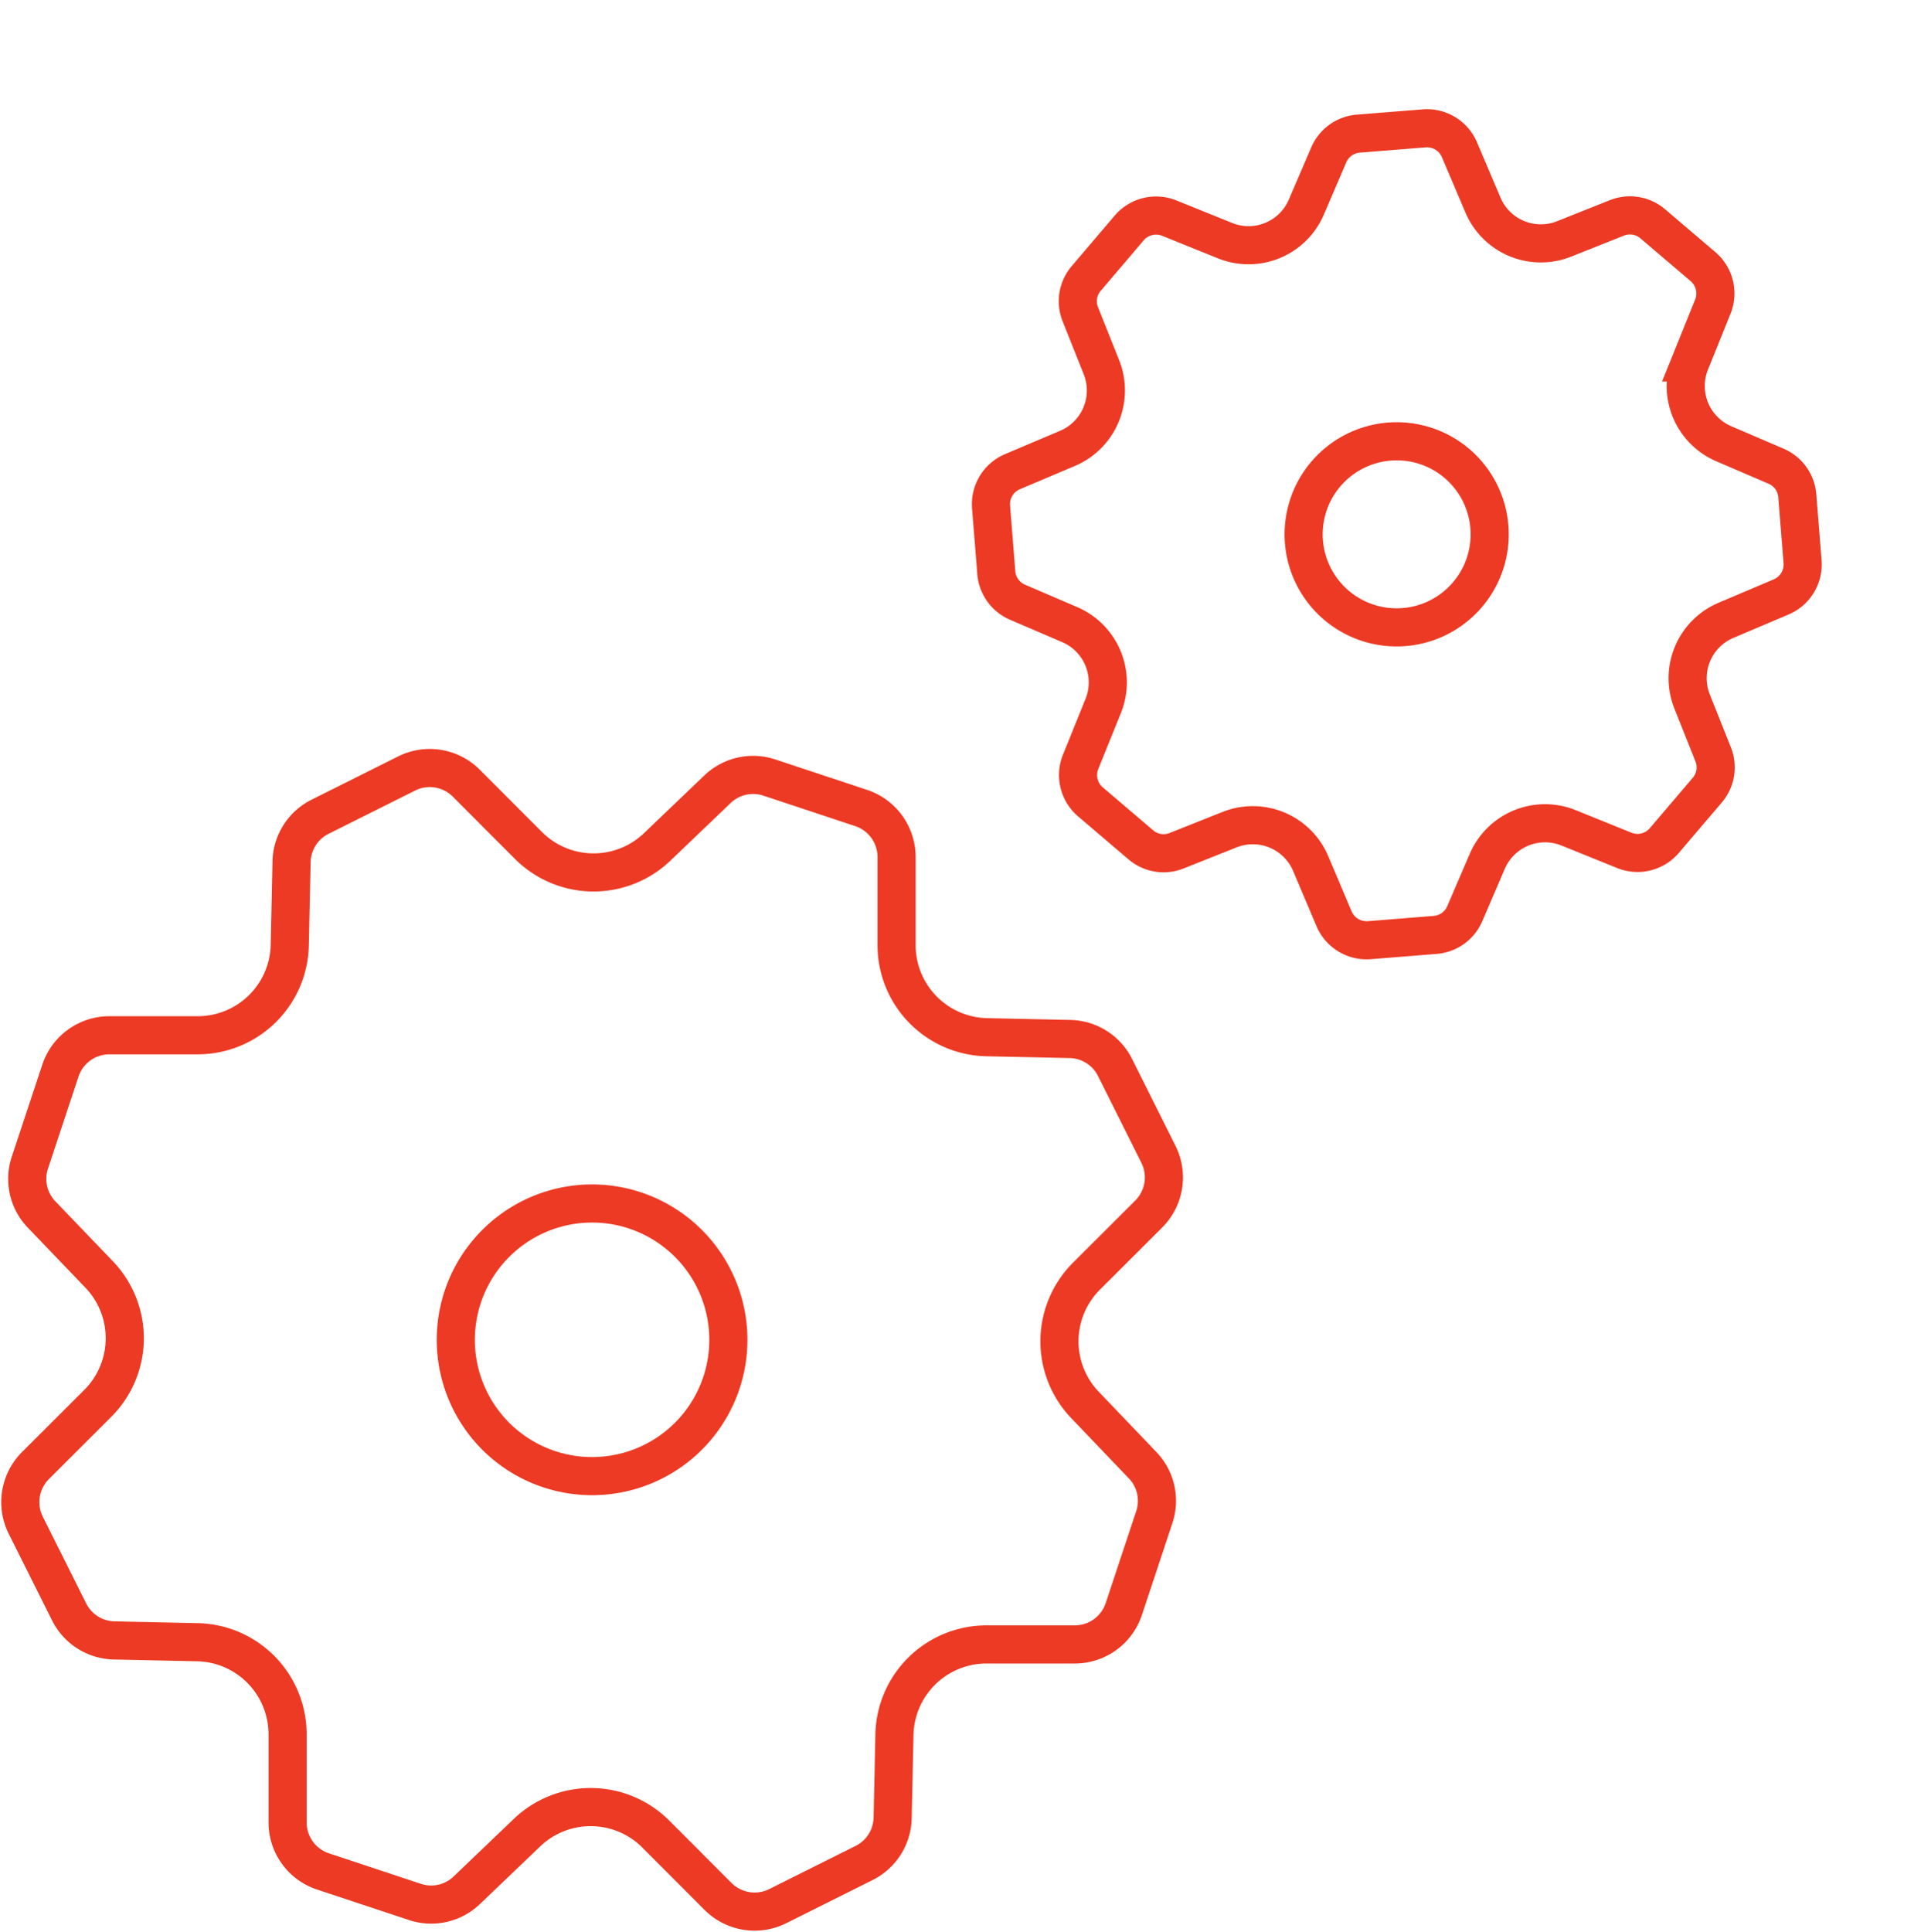
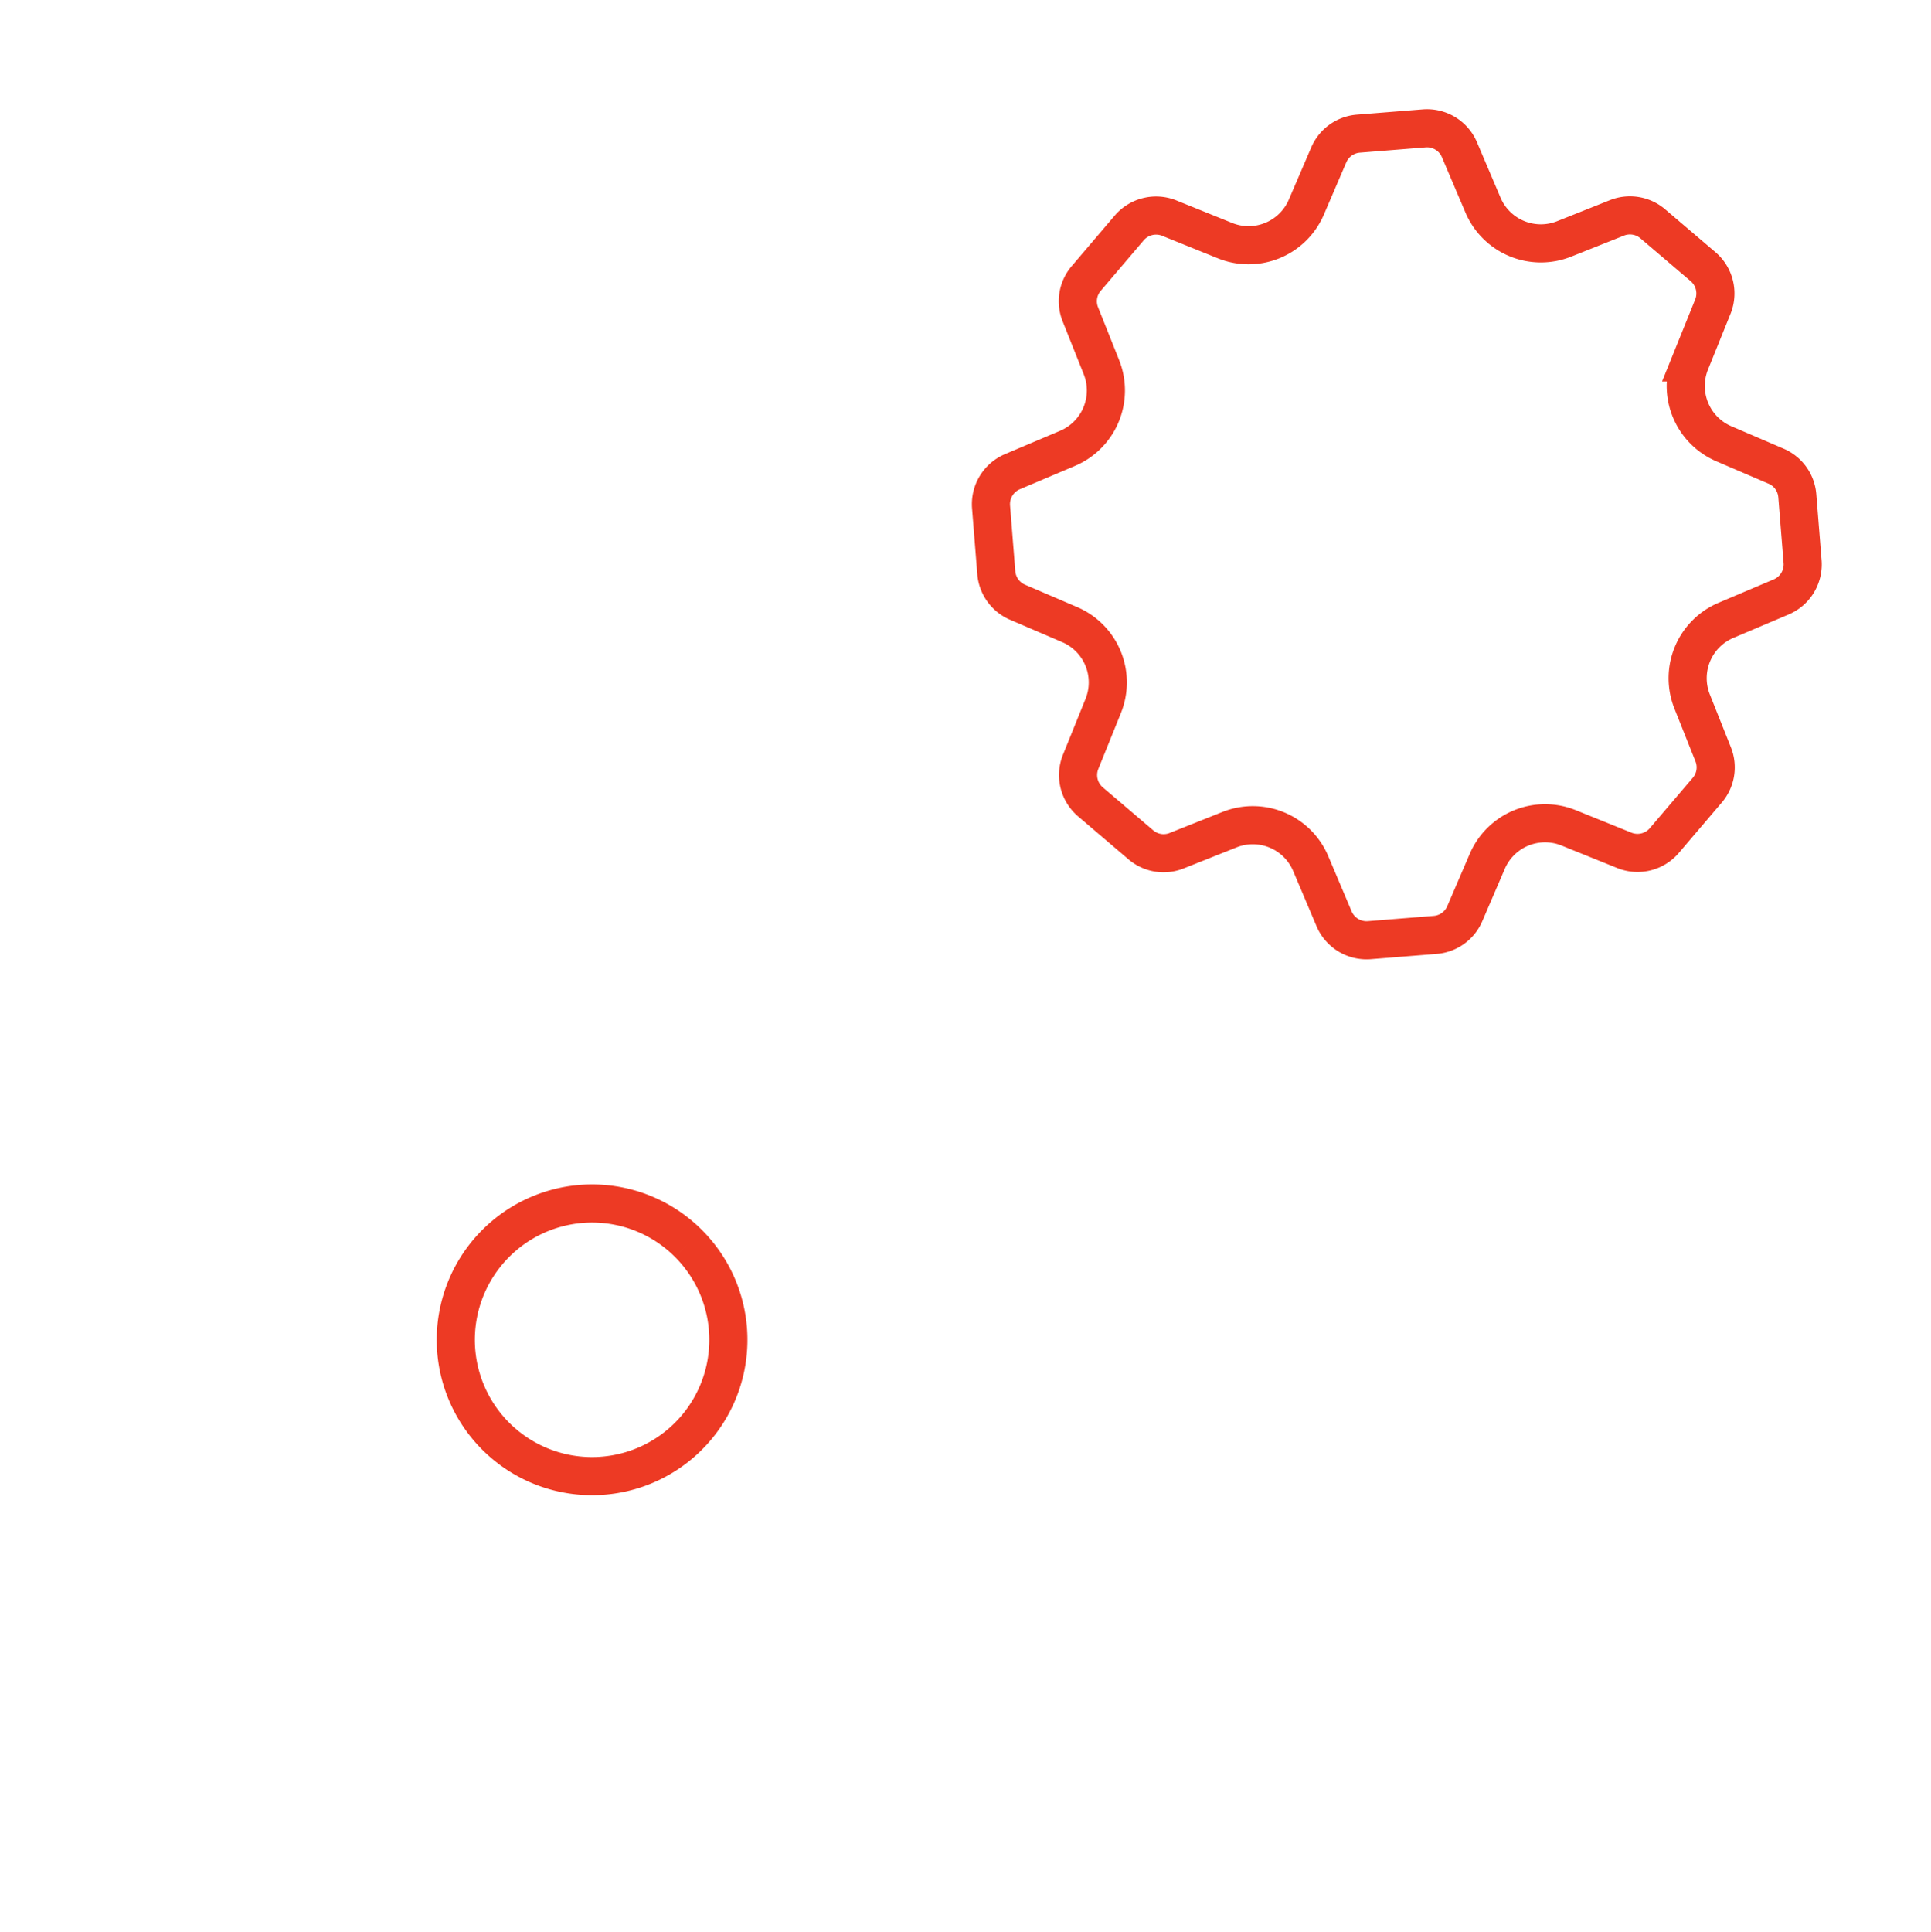
<svg xmlns="http://www.w3.org/2000/svg" width="50.654" height="50.676" viewBox="0 0 50.654 50.676">
  <g id="Group_18770" data-name="Group 18770" transform="translate(-0.71 1.531)">
    <g id="Group_18772" data-name="Group 18772" transform="translate(1.245 1.245)">
      <path id="Path_37051" data-name="Path 37051" d="M10.945,12.493a3.575,3.575,0,1,1-5.055,0,3.573,3.573,0,0,1,5.055,0" transform="translate(6.579 17.345)" fill="none" stroke="#ed3a24" stroke-width="1" />
-       <path id="Path_37052" data-name="Path 37052" d="M20.146,7.353l2.412.8a1.355,1.355,0,0,1,.926,1.284v2.312a2.416,2.416,0,0,0,2.362,2.415l2.188.047a1.352,1.352,0,0,1,1.181.747l1.136,2.273A1.356,1.356,0,0,1,30.1,18.8l-1.636,1.633a2.415,2.415,0,0,0-.037,3.377l1.512,1.581a1.347,1.347,0,0,1,.305,1.362l-.8,2.412a1.355,1.355,0,0,1-1.284.926H25.843a2.416,2.416,0,0,0-2.415,2.362l-.047,2.188a1.352,1.352,0,0,1-.747,1.181l-2.273,1.136A1.356,1.356,0,0,1,18.8,36.7l-1.633-1.636a2.415,2.415,0,0,0-3.377-.037l-1.581,1.512a1.347,1.347,0,0,1-1.362.305l-2.412-.8a1.355,1.355,0,0,1-.926-1.284V32.448a2.416,2.416,0,0,0-2.362-2.415L2.96,29.986a1.352,1.352,0,0,1-1.181-.747L.642,26.967A1.356,1.356,0,0,1,.895,25.4l1.636-1.633a2.415,2.415,0,0,0,.037-3.377L1.055,18.813A1.347,1.347,0,0,1,.75,17.451l.8-2.412a1.355,1.355,0,0,1,1.284-.926H5.151a2.416,2.416,0,0,0,2.415-2.362l.047-2.188A1.352,1.352,0,0,1,8.36,8.382l2.273-1.136a1.356,1.356,0,0,1,1.562.253l1.633,1.636a2.415,2.415,0,0,0,3.377.037l1.581-1.512A1.351,1.351,0,0,1,20.146,7.353Z" transform="translate(-0.5 10.265)" fill="none" stroke="#ed3a24" stroke-width="1" />
-       <path id="Path_37053" data-name="Path 37053" d="M9.008,12.161a2.44,2.44,0,1,1-3.451,0,2.439,2.439,0,0,1,3.451,0" transform="matrix(0.966, 0.259, -0.259, 0.966, 32.664, -4.061)" fill="none" stroke="#ed3a24" stroke-width="1" />
      <path id="Path_37054" data-name="Path 37054" d="M13.91,7.274l1.646.549a.925.925,0,0,1,.632.876v1.578A1.649,1.649,0,0,0,17.8,11.926l1.494.032a.923.923,0,0,1,.806.51l.776,1.551a.926.926,0,0,1-.172,1.066L19.588,16.2a1.649,1.649,0,0,0-.025,2.305l1.032,1.079a.919.919,0,0,1,.208.93l-.549,1.646a.925.925,0,0,1-.876.632H17.8a1.649,1.649,0,0,0-1.648,1.612L16.119,25.9a.923.923,0,0,1-.51.806l-1.551.776a.926.926,0,0,1-1.066-.172l-1.115-1.117a1.649,1.649,0,0,0-2.305-.025L8.492,27.2a.919.919,0,0,1-.93.208l-1.646-.549a.925.925,0,0,1-.632-.876V24.4a1.649,1.649,0,0,0-1.612-1.648l-1.492-.032a.923.923,0,0,1-.806-.51L.6,20.662A.926.926,0,0,1,.77,19.6l1.117-1.115a1.649,1.649,0,0,0,.025-2.305L.879,15.1a.919.919,0,0,1-.208-.93L1.22,12.52a.925.925,0,0,1,.876-.632H3.675a1.649,1.649,0,0,0,1.648-1.612l.032-1.494a.923.923,0,0,1,.51-.806L7.416,7.2a.926.926,0,0,1,1.066.172L9.6,8.489a1.649,1.649,0,0,0,2.305.025l1.079-1.032A.922.922,0,0,1,13.91,7.274Z" transform="translate(32.646 -8.863) rotate(22)" fill="none" stroke="#ed3a24" stroke-width="1" />
    </g>
  </g>
</svg>